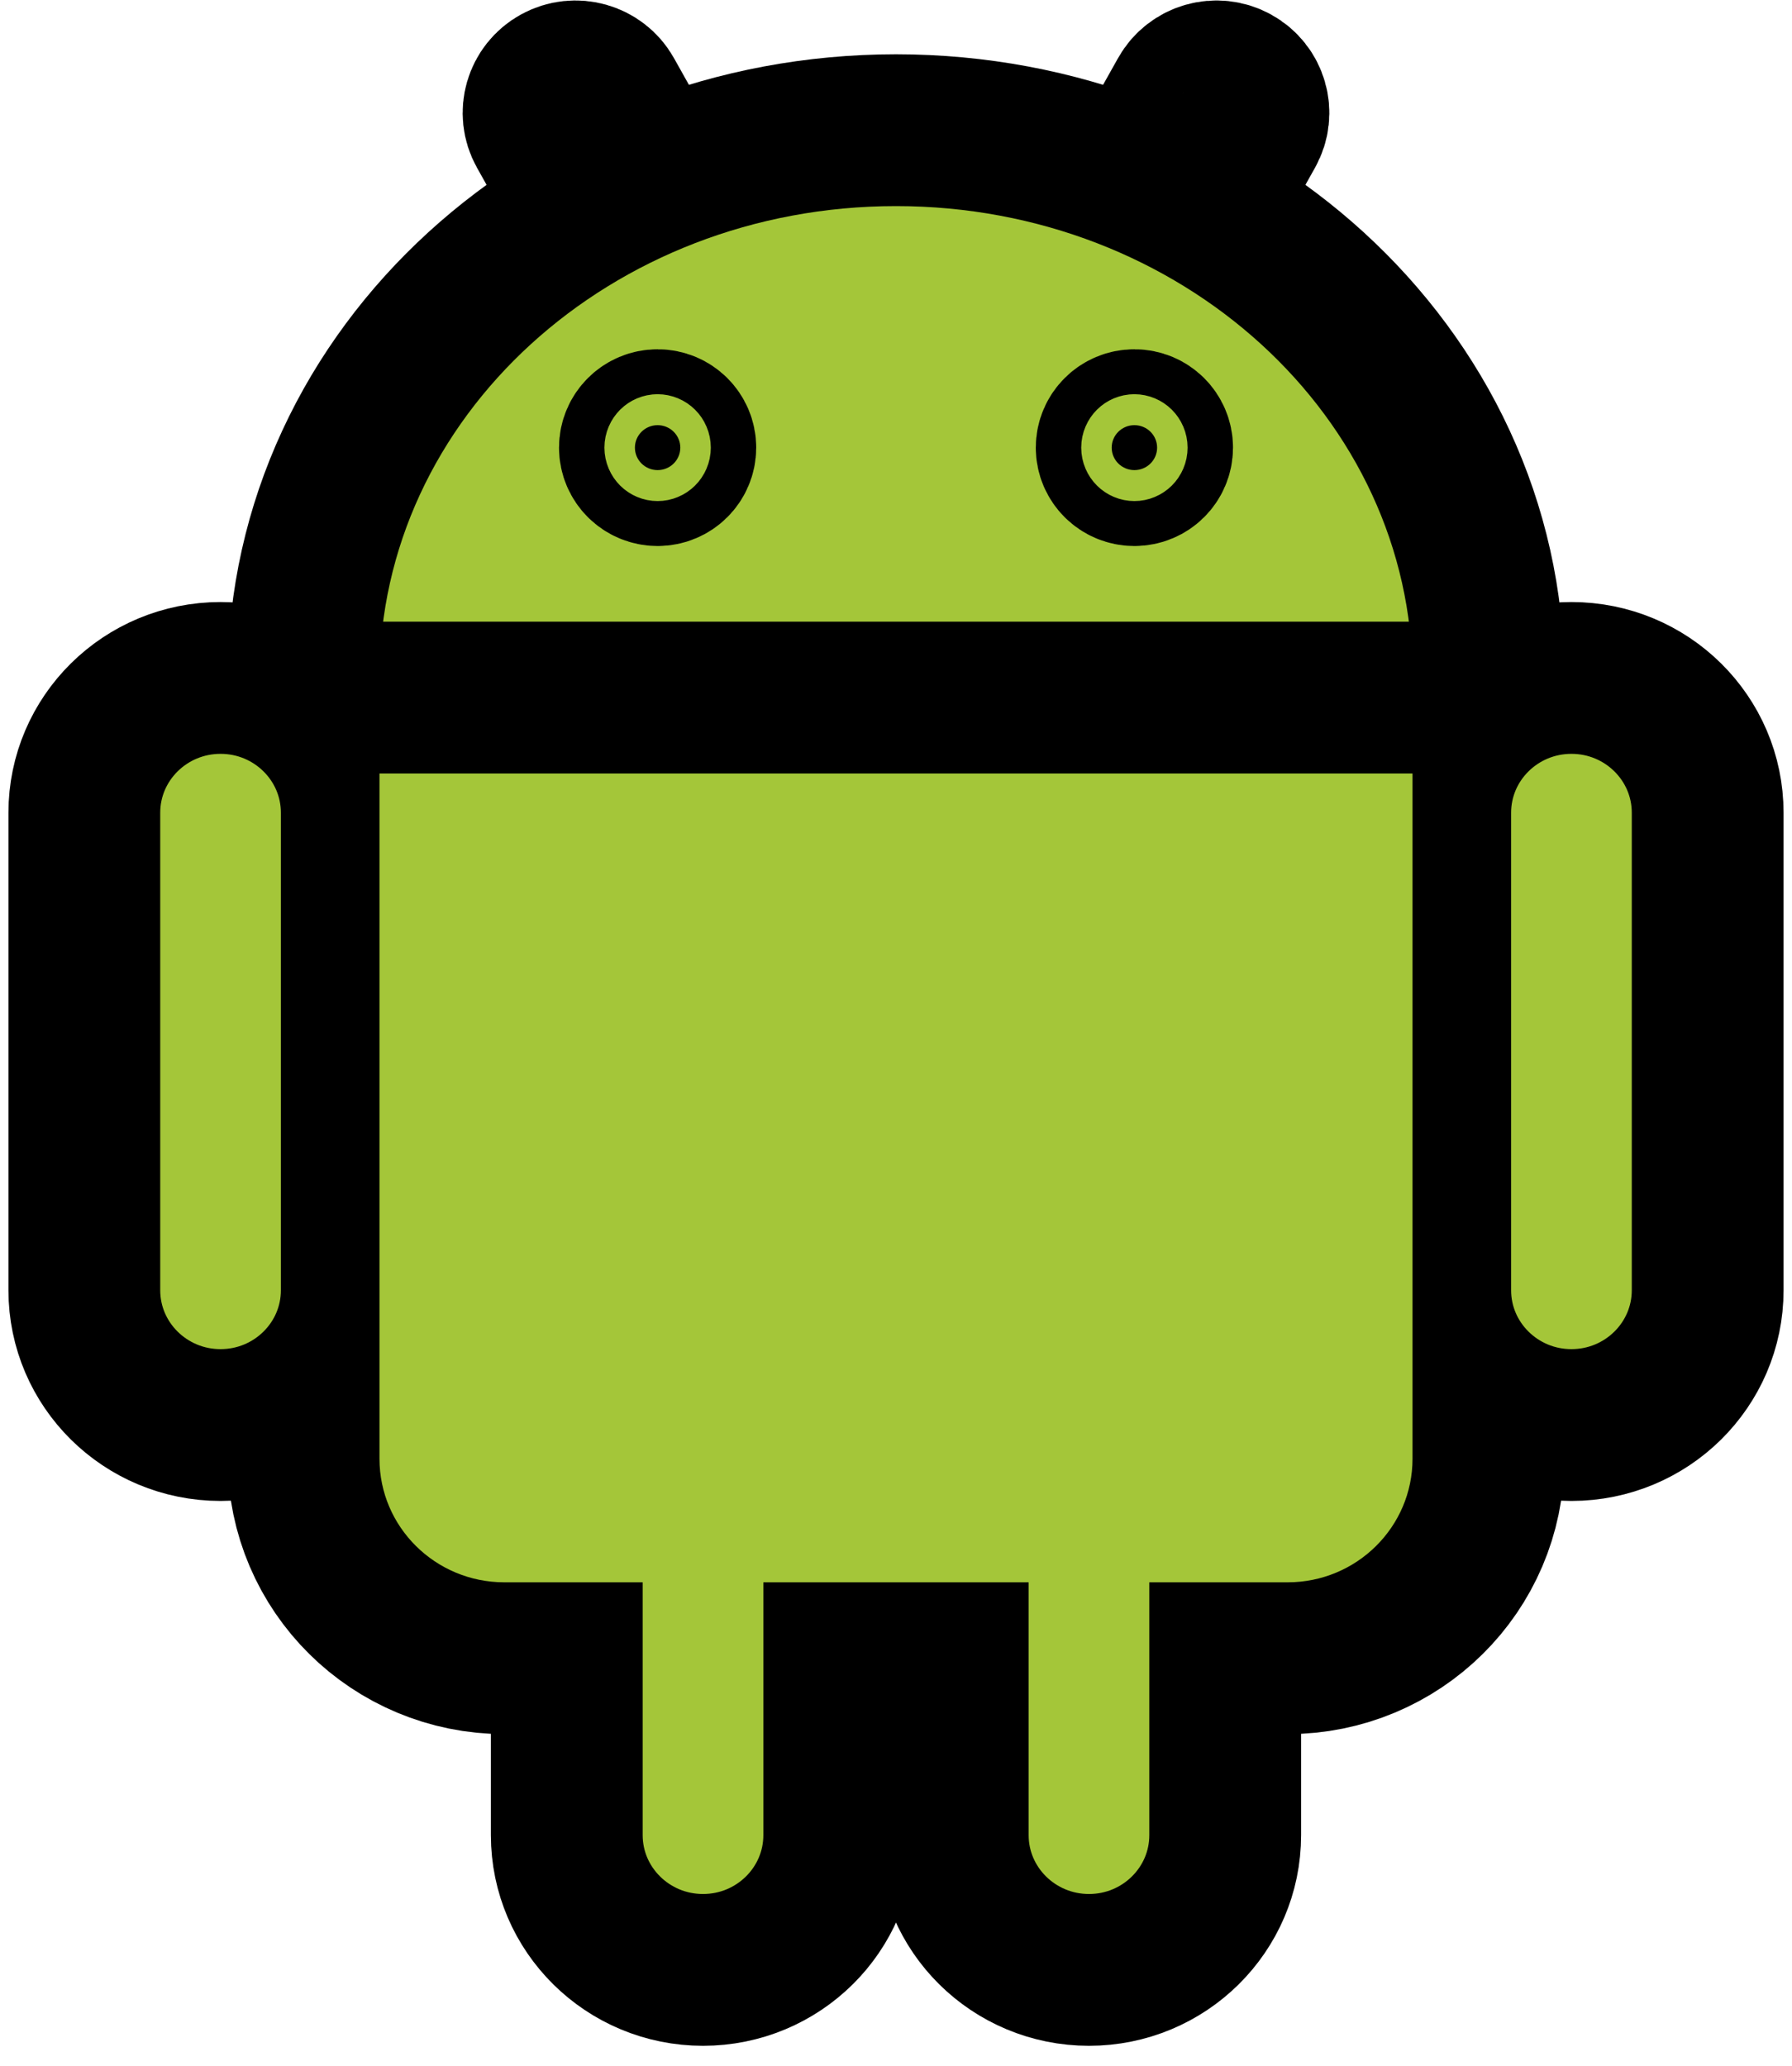
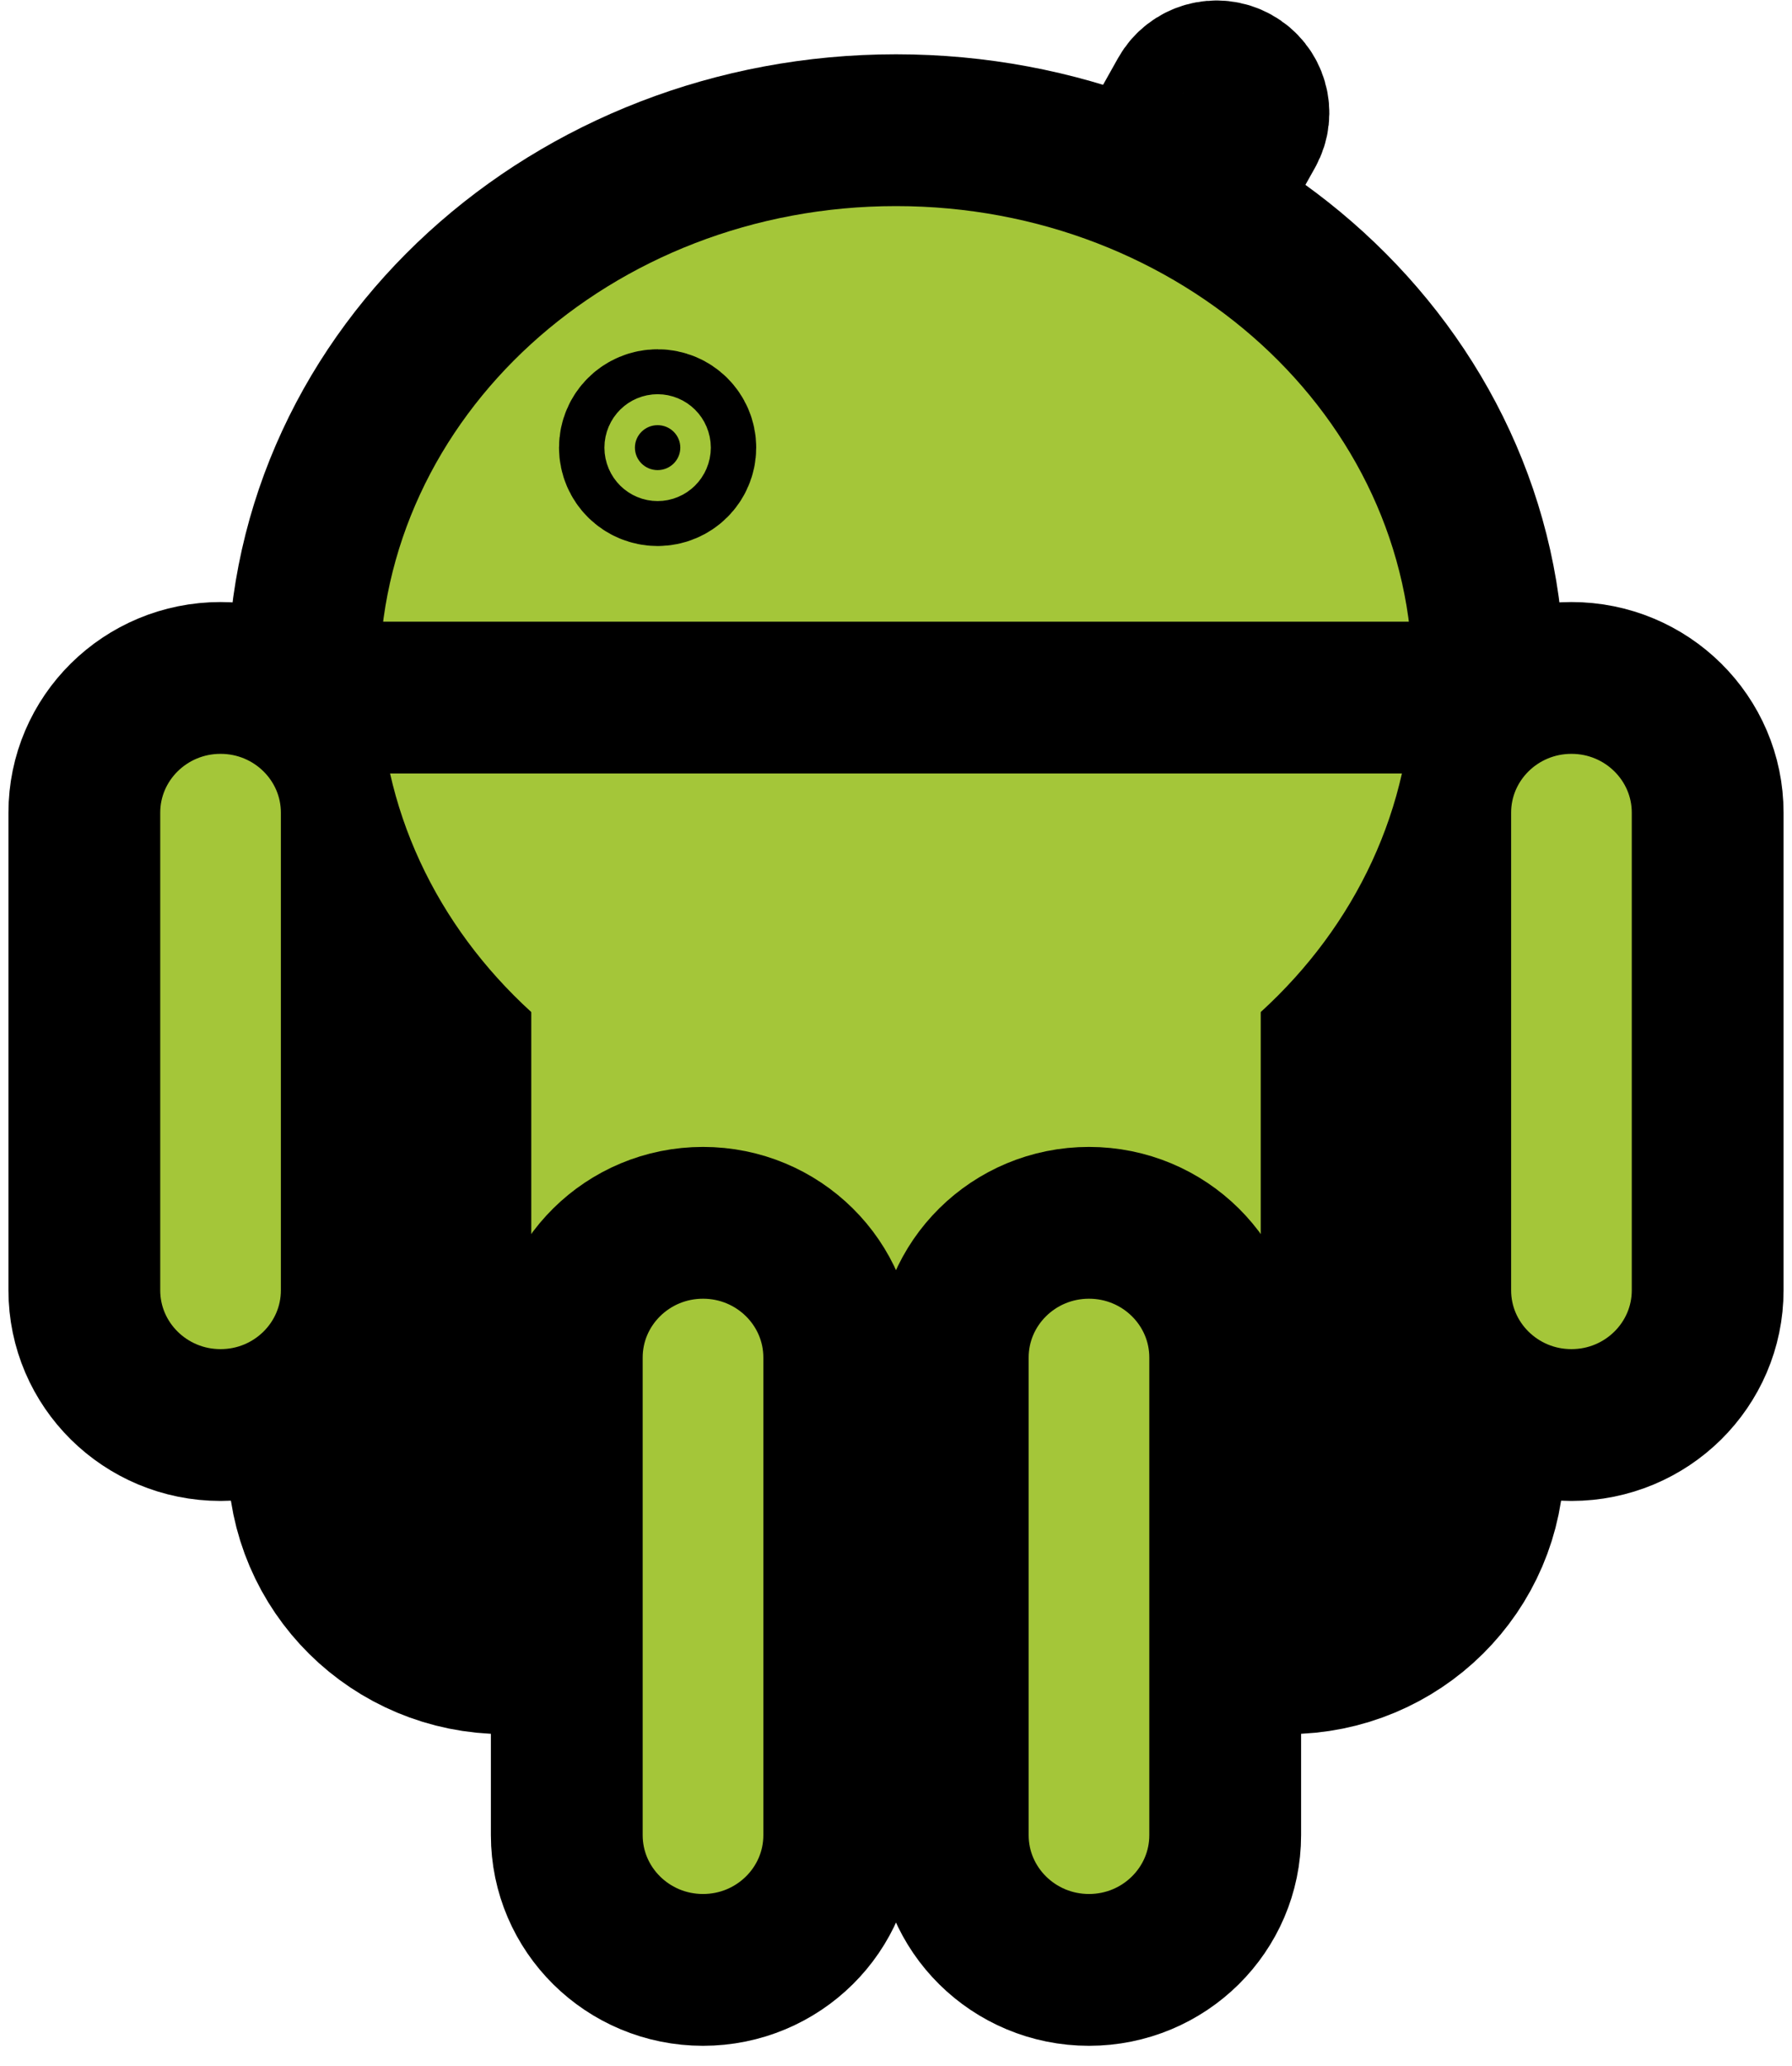
<svg xmlns="http://www.w3.org/2000/svg" width="85" height="98" viewBox="0 0 85 98" fill="none">
  <path d="M42.5 54.533C56.031 54.533 67 44.514 67 32.154C67 19.794 56.031 9.775 42.5 9.775C28.969 9.775 18 19.794 18 32.154C18 44.514 28.969 54.533 42.5 54.533Z" fill="#A4C639" stroke="black" stroke-width="14.4" />
  <path d="M61.077 26.559H23.923C20.652 26.559 18 29.183 18 32.42V69.186C18 72.423 20.652 75.047 23.923 75.047H61.077C64.348 75.047 67 72.423 67 69.186V32.42C67 29.183 64.348 26.559 61.077 26.559Z" fill="#A4C639" stroke="black" stroke-width="14.4" />
-   <path d="M25.765 6.194C25.297 5.357 25.602 4.303 26.448 3.84C27.293 3.376 28.358 3.678 28.827 4.515L38.355 21.525C38.824 22.361 38.518 23.415 37.673 23.879C36.828 24.342 35.762 24.04 35.294 23.204L25.765 6.194Z" fill="#A4C639" stroke="black" stroke-width="7.2" />
  <path d="M68.077 38.548C68.077 35.017 70.97 32.154 74.538 32.154C78.107 32.154 81 35.017 81 38.548V61.194C81 64.725 78.107 67.588 74.538 67.588C70.97 67.588 68.077 64.725 68.077 61.194V38.548Z" fill="#A4C639" stroke="black" stroke-width="7.2" />
  <path d="M45.192 64.391C45.192 60.859 48.085 57.997 51.654 57.997C55.222 57.997 58.115 60.859 58.115 64.391V87.036C58.115 90.567 55.222 93.43 51.654 93.43C48.085 93.43 45.192 90.567 45.192 87.036V64.391Z" fill="#A4C639" stroke="black" stroke-width="7.2" />
  <path d="M59.235 6.194C59.703 5.357 59.398 4.303 58.552 3.84C57.707 3.376 56.642 3.678 56.173 4.515L46.645 21.525C46.176 22.361 46.482 23.415 47.327 23.879C48.172 24.342 49.238 24.04 49.706 23.204L59.235 6.194Z" fill="#A4C639" stroke="black" stroke-width="7.2" />
  <path d="M16.923 38.548C16.923 35.017 14.03 32.154 10.461 32.154C6.893 32.154 4 35.017 4 38.548V61.194C4 64.725 6.893 67.588 10.461 67.588C14.03 67.588 16.923 64.725 16.923 61.194V38.548Z" fill="#A4C639" stroke="black" stroke-width="7.2" />
  <path d="M39.808 64.391C39.808 60.859 36.915 57.997 33.346 57.997C29.777 57.997 26.884 60.859 26.884 64.391V87.036C26.884 90.567 29.777 93.43 33.346 93.43C36.915 93.43 39.808 90.567 39.808 87.036V64.391Z" fill="#A4C639" stroke="black" stroke-width="7.2" />
  <path d="M42.5 54.533C56.031 54.533 67 44.514 67 32.154C67 19.794 56.031 9.775 42.5 9.775C28.969 9.775 18 19.794 18 32.154C18 44.514 28.969 54.533 42.5 54.533Z" fill="#A4C639" />
-   <path d="M61.077 26.559H23.923C20.652 26.559 18 29.183 18 32.42V69.186C18 72.423 20.652 75.047 23.923 75.047H61.077C64.348 75.047 67 72.423 67 69.186V32.42C67 29.183 64.348 26.559 61.077 26.559Z" fill="#A4C639" />
  <path d="M16.923 33.086H68.077H16.923Z" fill="black" />
  <path d="M16.923 33.086H68.077" stroke="black" stroke-width="7.2" />
  <path d="M31.192 22.297C31.787 22.297 32.269 21.82 32.269 21.231C32.269 20.642 31.787 20.165 31.192 20.165C30.598 20.165 30.116 20.642 30.116 21.231C30.116 21.82 30.598 22.297 31.192 22.297Z" fill="black" stroke="black" stroke-width="7.2" />
-   <path d="M53.808 22.297C54.403 22.297 54.885 21.82 54.885 21.231C54.885 20.642 54.403 20.165 53.808 20.165C53.213 20.165 52.731 20.642 52.731 21.231C52.731 21.82 53.213 22.297 53.808 22.297Z" fill="black" stroke="black" stroke-width="7.2" />
</svg>